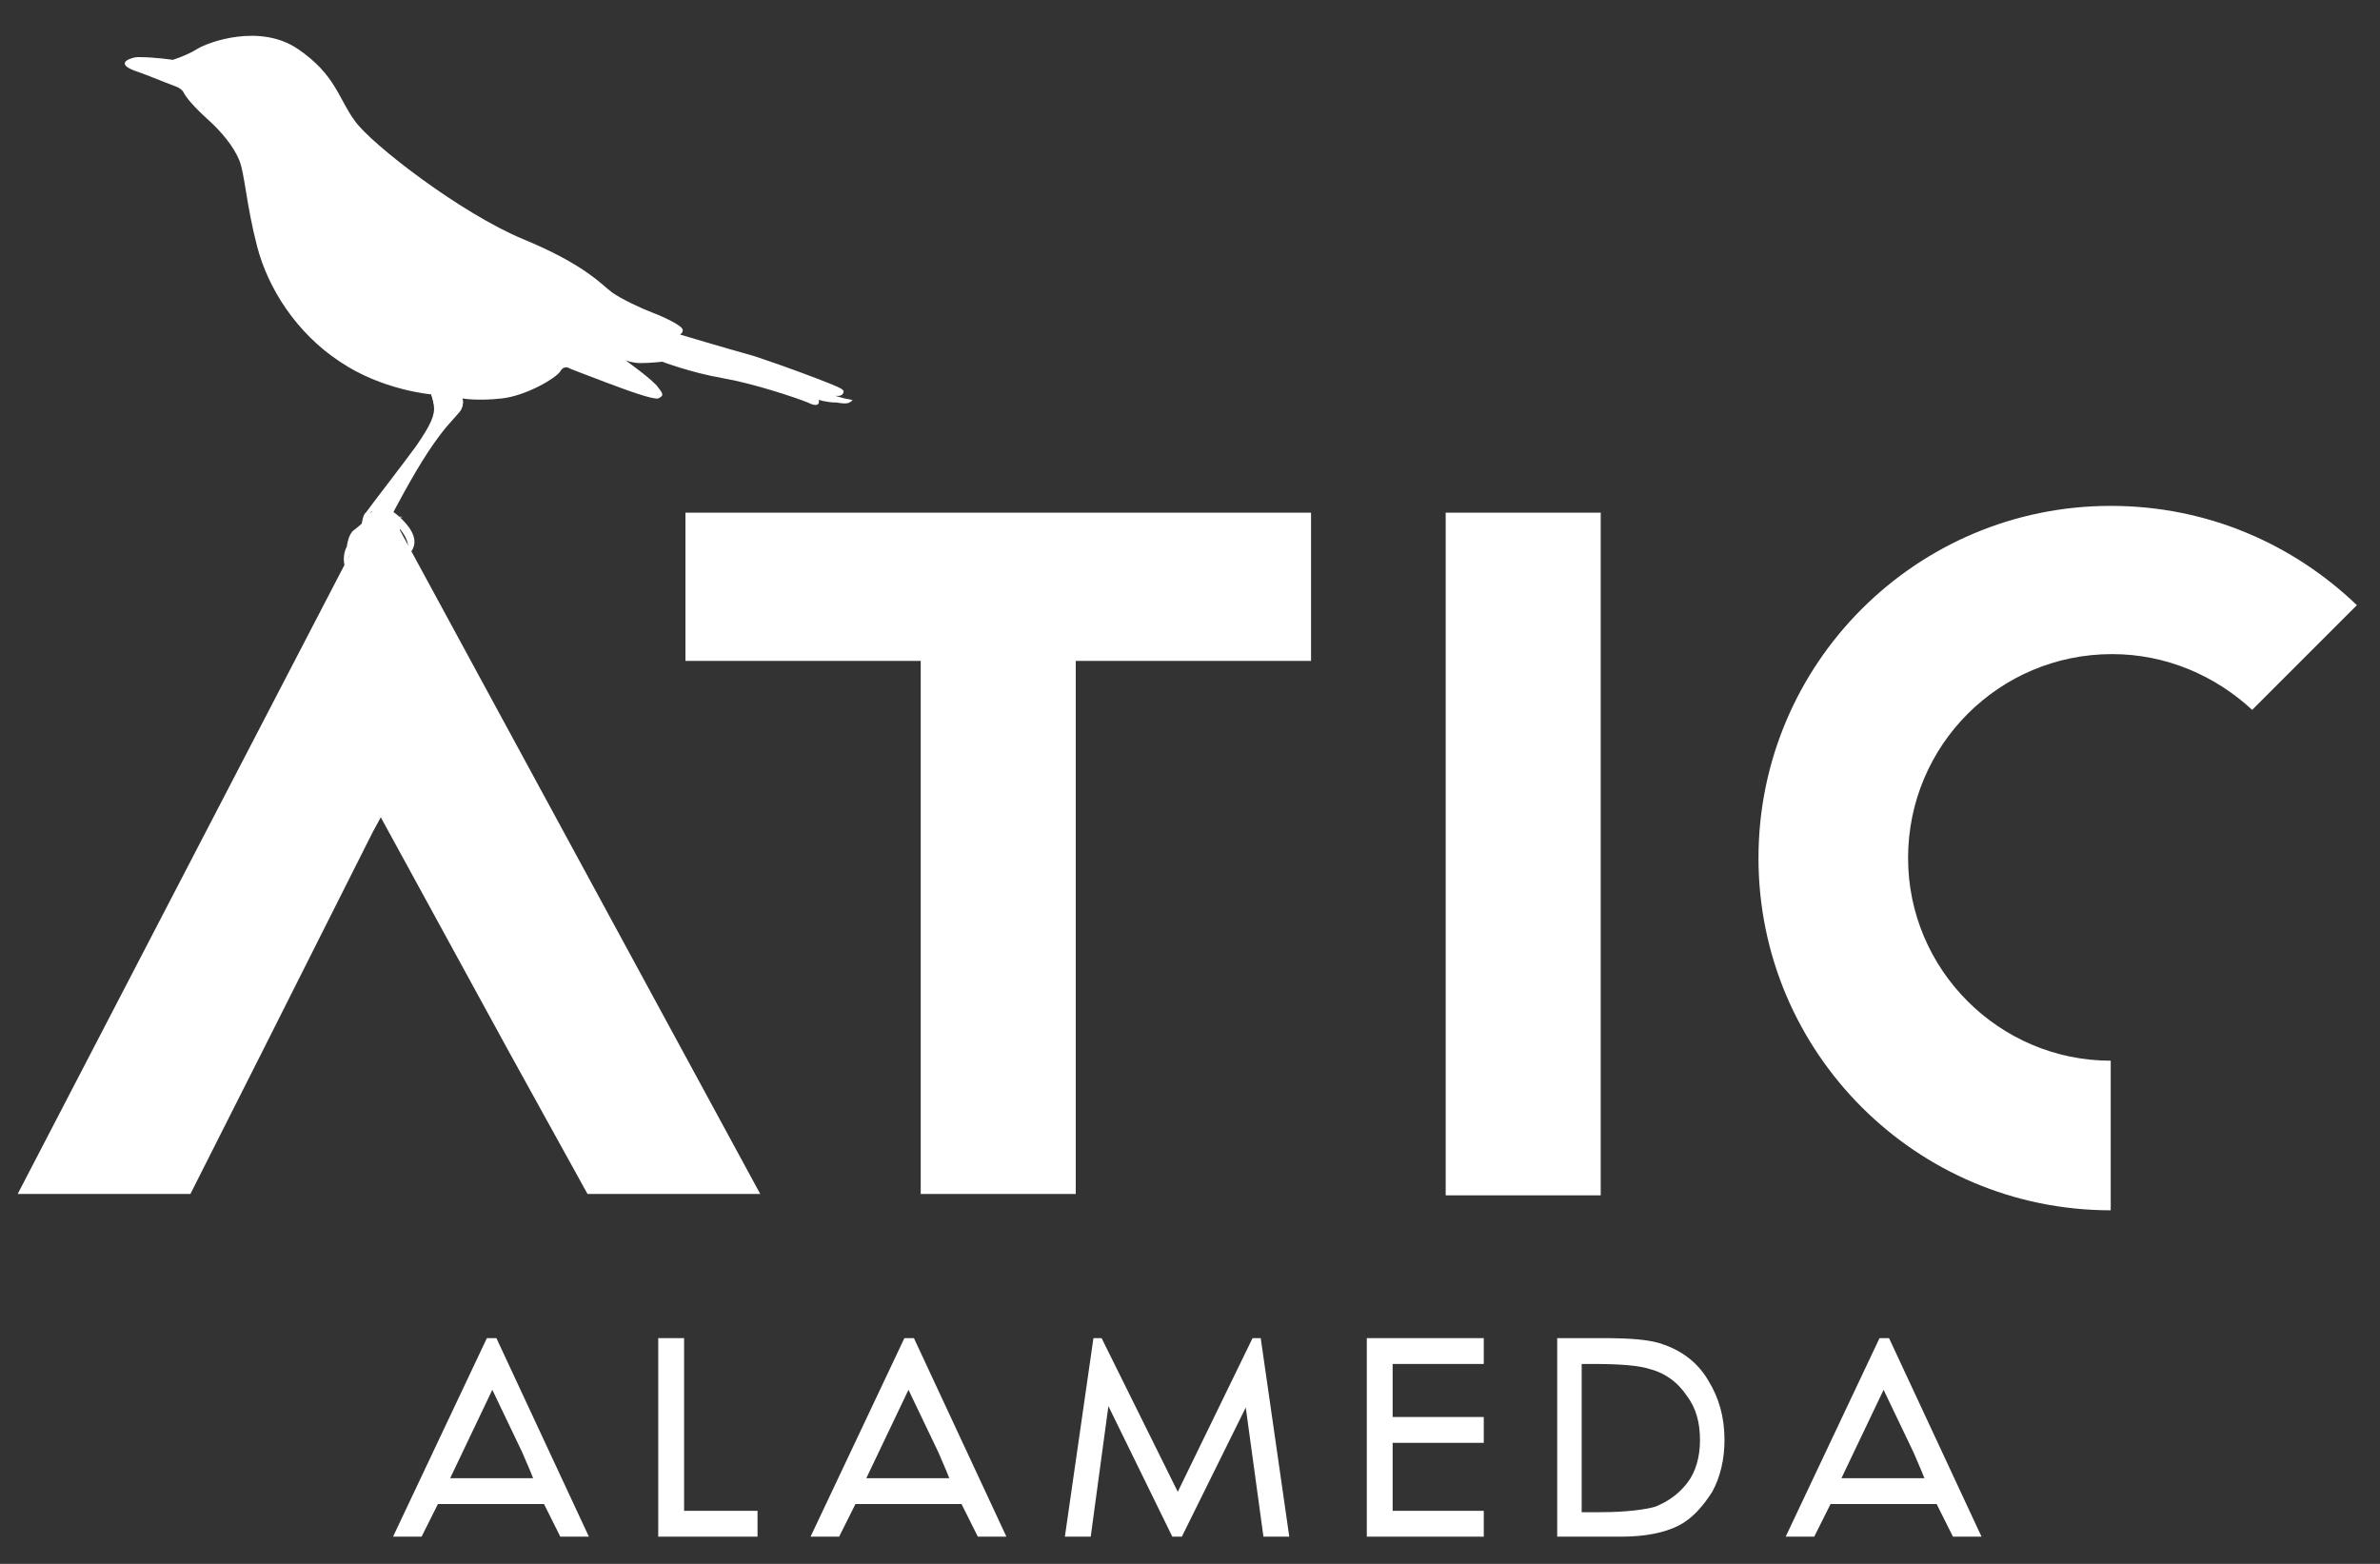
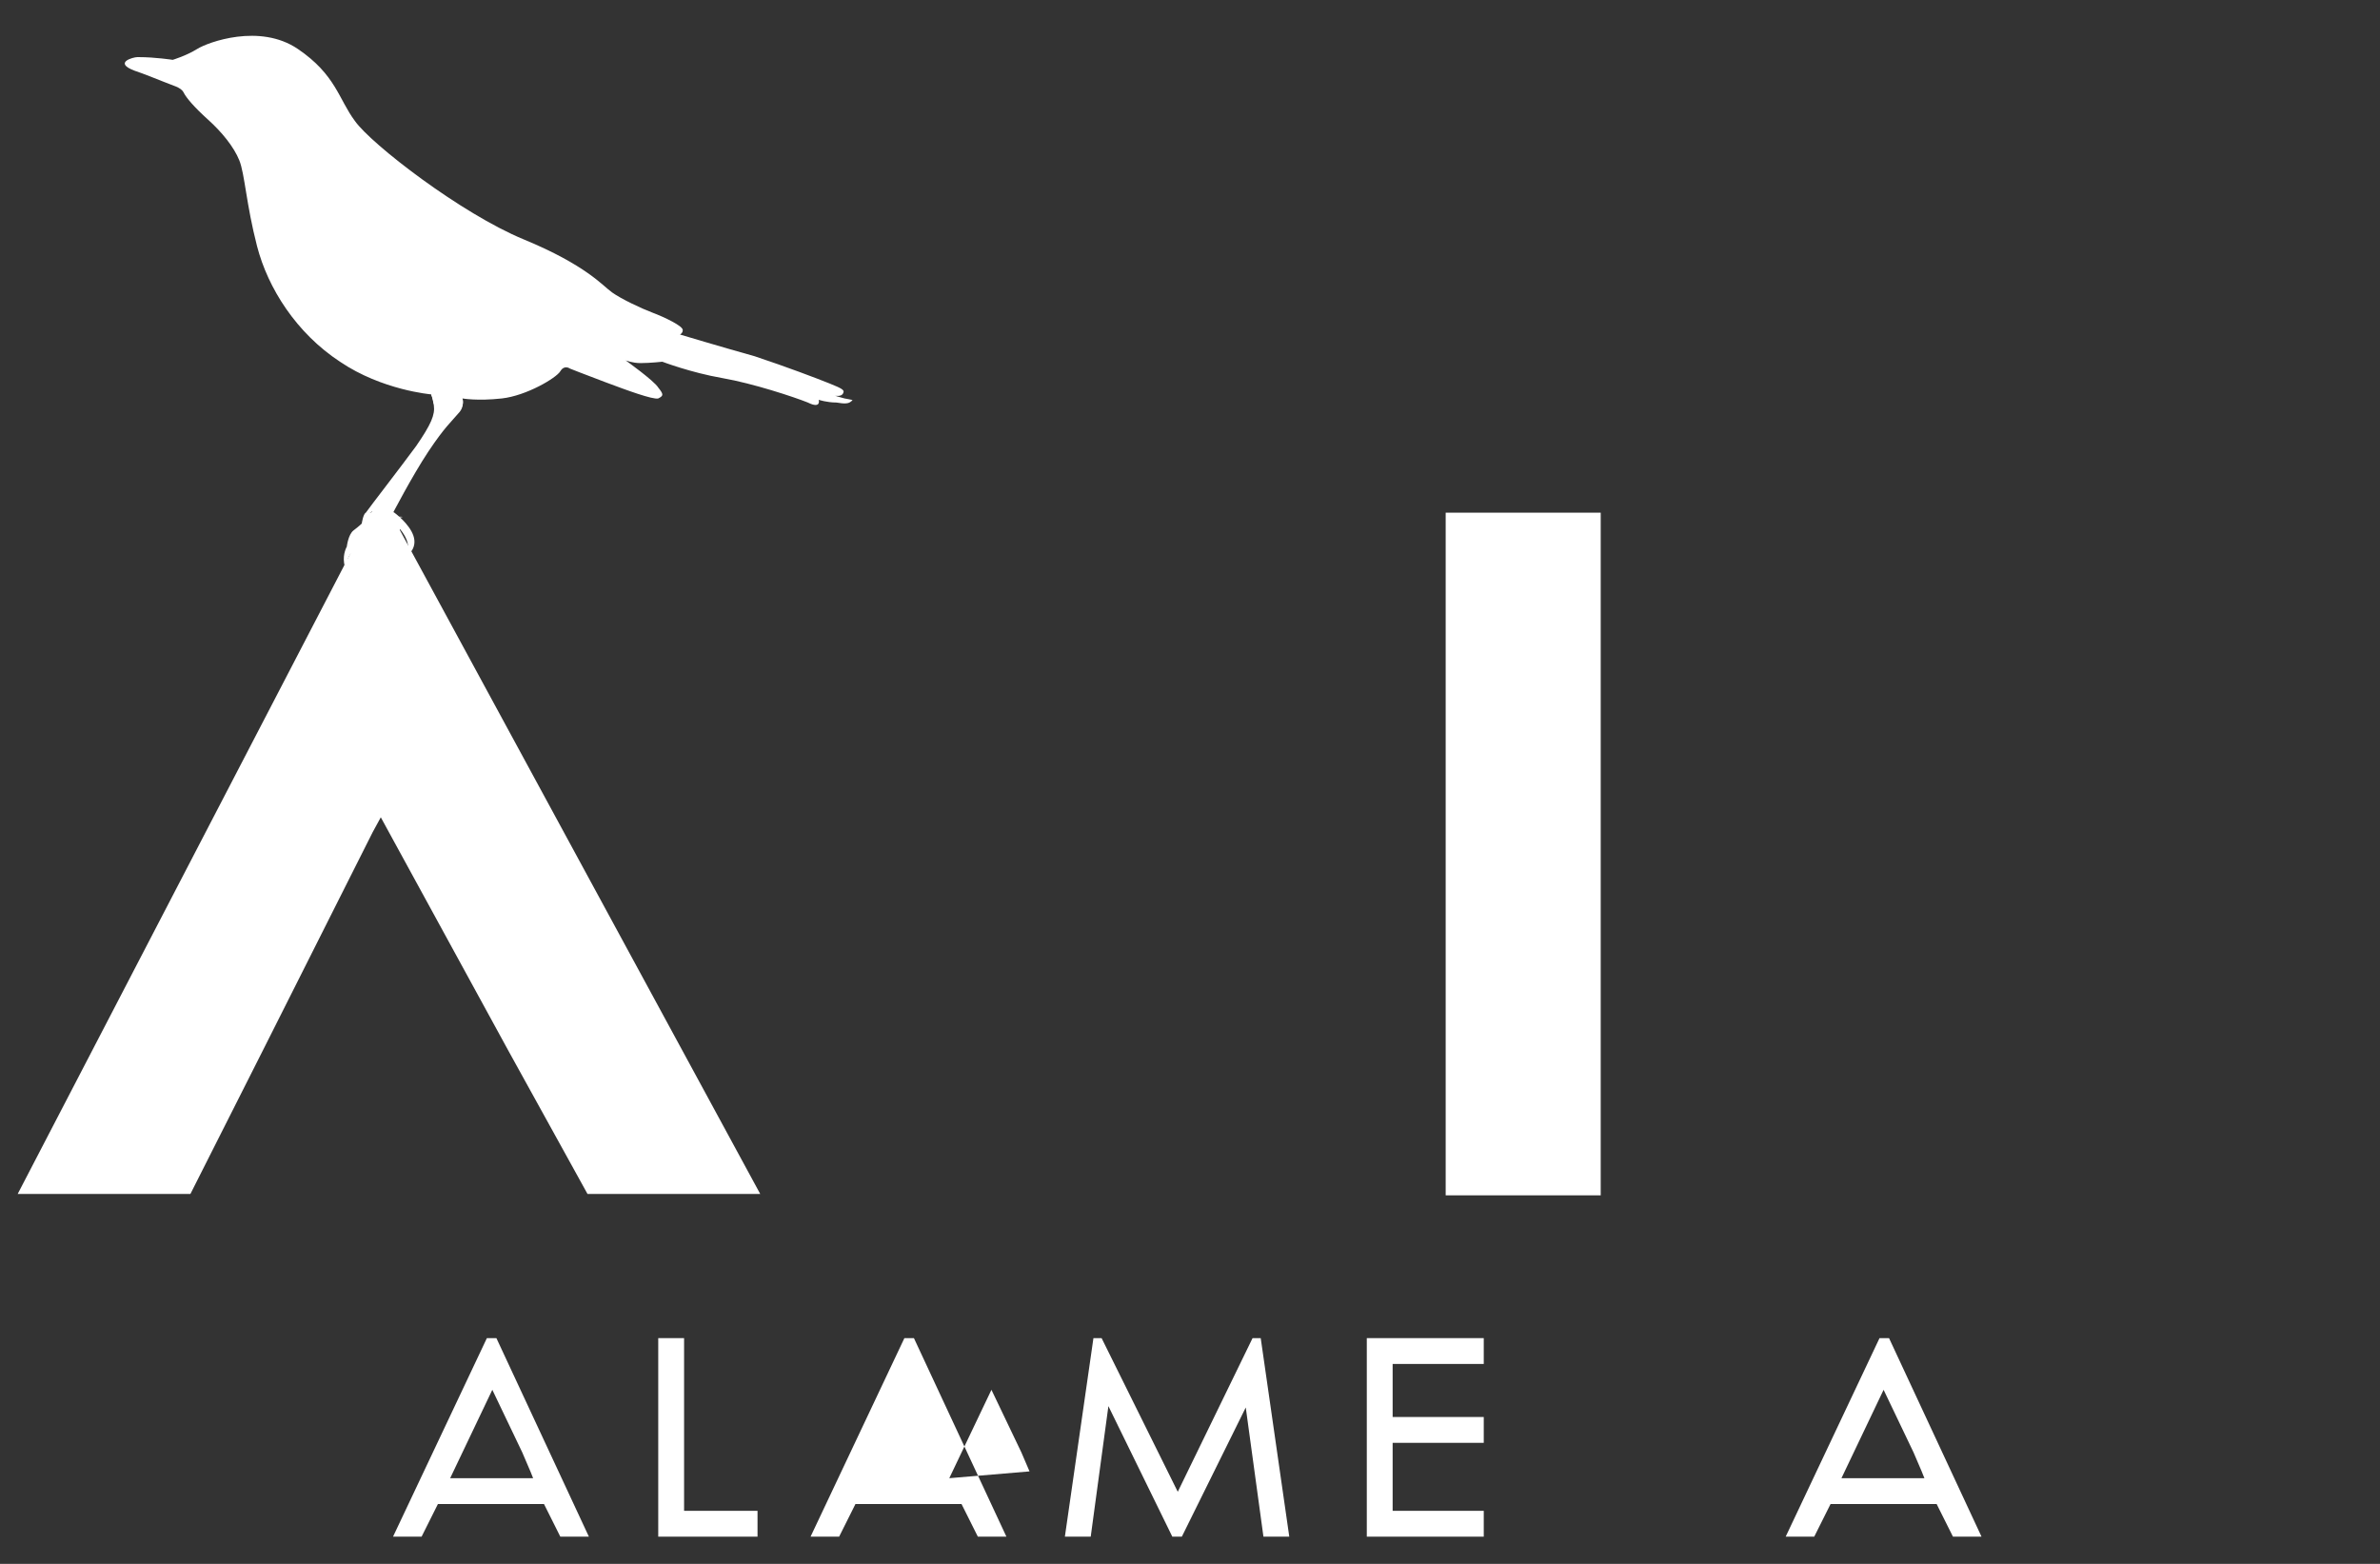
<svg xmlns="http://www.w3.org/2000/svg" id="Capa_1" x="0px" y="0px" viewBox="0 0 175 115" style="enable-background:new 0 0 175 115;" xml:space="preserve">
  <rect x="0" y="0" width="175" height="115" fill="#333333" stroke="none" />
  <style type="text/css"> .st0{fill:#FFFFFF;} </style>
  <rect x="106.3" y="37.7" class="st0" width="11.4" height="50.2" />
  <g>
-     <path class="st0" d="M140.3,63.1c0-8.3,6.7-15,15-15c4,0,7.6,1.6,10.3,4.1l7.7-7.7c-4.7-4.5-11-7.3-18.1-7.3 c-14.3,0-25.9,11.6-25.9,25.9S140.9,89,155.2,89V78C147,78,140.3,71.3,140.3,63.1" />
    <path class="st0" d="M31.7,29c0,0,0.1,0.2,0.2,0.8c0.1,0.7-0.2,1.4-1.3,3c-1.1,1.5-3.5,4.6-3.7,4.9c-0.3,0.3,0.9-0.3,0.6-0.1 c-0.4,0.2-0.4,0-0.6,0.1s-0.3,0.8-0.3,0.8S26.4,38.7,26,39s-0.5,1.2-0.5,1.2s-0.3,0.5-0.2,1.2c0.1,0.7,0.8,0.8,0.8,0.8 s-0.3-0.4-0.5-0.7s0.2-0.8,0.2-0.8s0.3,0.1,0.7-0.3c0.3-0.3,0.6-0.9,0.6-0.9l0.2,0.1c0.2,0.1,0,0,0,0s0.4,0.1,0.6-0.3 c0.2-0.4-0.4-0.3-0.4-0.3s-1.1,0-0.7,0s0.4,0.7,0.7,0.1c0.3-0.6-0.6-0.2-0.5-0.4c0.2-0.2,0.3,0,0.4,0.1s0.9,0.1,1.6,0.1 s-0.8-0.2-0.2,0.2c0.6,0.4,0.6-0.2,0.6-0.2s0.3,0.3,0.5,0.8s0.1,1.1,0.1,1.1s0.7-0.5,0.4-1.4c-0.3-0.9-1.4-1.7-1.4-1.7 s-0.1-0.1-0.3,0c-0.2,0.1-0.4,0.3-0.4,0.3c1.4,0.1,1.4,0,1.2,0c-0.4,0-0.7-0.1-0.7-0.1s1.5-2.9,2.7-4.7c1.2-1.8,1.7-2.2,2.2-2.8 c0.5-0.5,0.3-1.1,0.3-1.1L31.7,29z" />
  </g>
  <polygon class="st0" points="19.3,77.3 14,87.8 1.3,87.8 28,36.4 55.9,87.8 43.2,87.8 37.4,77.3 28.6,61.2 28,60.1 27.4,61.2 " />
-   <polygon class="st0" points="96.4,48.6 96.4,37.7 50.4,37.7 50.4,48.6 67.7,48.6 67.7,87.8 79.1,87.8 79.1,48.6 " />
  <g>
    <path class="st0" d="M62.1,29.3c-0.4-0.1-0.7-0.2-0.7-0.2s0.5,0.1,0.6-0.2c0.1-0.2,0-0.3-1-0.7s-3.1-1.2-5.5-2 C53,25.5,50,24.6,50,24.6s0.2-0.1,0.2-0.3c0.1-0.3-1.4-1-2.2-1.3s-2.3-1-3-1.5s-1.9-2-6.5-3.9s-11.2-7-12.4-8.7 c-1.2-1.6-1.4-3.4-4.2-5.3s-6.6-0.5-7.4,0c-0.8,0.5-1.8,0.8-1.8,0.8s-1.3-0.2-2.5-0.2h-0.1c-0.3,0-1.8,0.4-0.2,1l0,0 C10.5,5.4,11.5,5.8,12,6c0.7,0.3,1.3,0.4,1.5,0.8s0.8,1.1,1.8,2s1.9,2,2.3,3s0.5,3.2,1.3,6.3s2.9,6.4,6.1,8.5 c3.1,2.1,6.7,2.4,6.7,2.4s0.1,0.2,0.2,0.7l1.8,0.6c0.5-0.5,0.3-1,0.3-1s1.1,0.2,2.9,0c1.8-0.2,4-1.5,4.3-2s0.7-0.2,0.7-0.2 s1,0.4,2.6,1s3.5,1.3,3.9,1.2c0.4-0.2,0.4-0.3,0-0.8c-0.3-0.5-2.4-2-2.4-2s0.5,0.2,1.1,0.2c0.7,0,1.6-0.1,1.6-0.1s2.1,0.8,4.4,1.2 c2.3,0.4,5.3,1.4,6.3,1.8c1,0.5,0.8-0.2,0.8-0.2s0.6,0.2,1.3,0.2c0.6,0.1,0.9,0.1,1.1-0.1C62.8,29.4,62.6,29.4,62.1,29.3" />
  </g>
  <polygon class="st0" points="50.3,98.4 48.4,98.4 48.4,113 55.7,113 55.7,111.1 50.3,111.1 " />
  <polygon class="st0" points="92.1,98.4 86.6,109.7 81,98.4 80.4,98.4 78.3,113 80.2,113 81.5,103.4 86.2,113 86.9,113 91.6,103.5 92.9,113 94.8,113 92.7,98.4 " />
  <polygon class="st0" points="100.5,113 109.1,113 109.1,111.1 102.4,111.1 102.4,106.1 109.1,106.1 109.1,104.2 102.4,104.2 102.4,100.3 109.1,100.3 109.1,98.4 100.5,98.4 " />
  <g>
-     <path class="st0" d="M125,105.9c0,1.2-0.3,2.3-0.9,3.1c-0.6,0.8-1.4,1.4-2.4,1.8c-0.7,0.2-2.1,0.4-4,0.4h-1.4v-10.9h0.8 c2,0,3.4,0.1,4.3,0.4c1.1,0.3,2,1,2.6,1.9C124.7,103.5,125,104.6,125,105.9 M122.4,98.9c-1-0.4-2.5-0.5-4.7-0.5h-3.2V113h4.7 c1.8,0,3.2-0.3,4.2-0.8s1.8-1.4,2.5-2.5c0.6-1.1,0.9-2.4,0.9-3.8c0-1.7-0.4-3.1-1.2-4.4C124.9,100.3,123.8,99.4,122.4,98.9" />
-   </g>
+     </g>
  <path class="st0" d="M39.2,108.7h-6.1l3.1-6.5l2.2,4.6l0.6,1.4L39.2,108.7z M35.8,98.4L28.9,113H31l1.2-2.4H40l1.2,2.4h2.1 l-6.8-14.6H35.8z" />
-   <path class="st0" d="M69.8,108.7h-6.1l3.1-6.5l2.2,4.6l0.6,1.4L69.8,108.7z M66.5,98.4L59.6,113h2.1l1.2-2.4h7.8l1.2,2.4H74 l-6.8-14.6H66.5z" />
+   <path class="st0" d="M69.8,108.7l3.1-6.5l2.2,4.6l0.6,1.4L69.8,108.7z M66.5,98.4L59.6,113h2.1l1.2-2.4h7.8l1.2,2.4H74 l-6.8-14.6H66.5z" />
  <path class="st0" d="M141.5,108.7h-6.1l3.1-6.5l2.2,4.6l0.6,1.4L141.5,108.7z M143.6,113h2.1l-6.8-14.6h-0.7l-6.9,14.6h2.1l1.2-2.4 h7.8L143.6,113z" />
</svg>